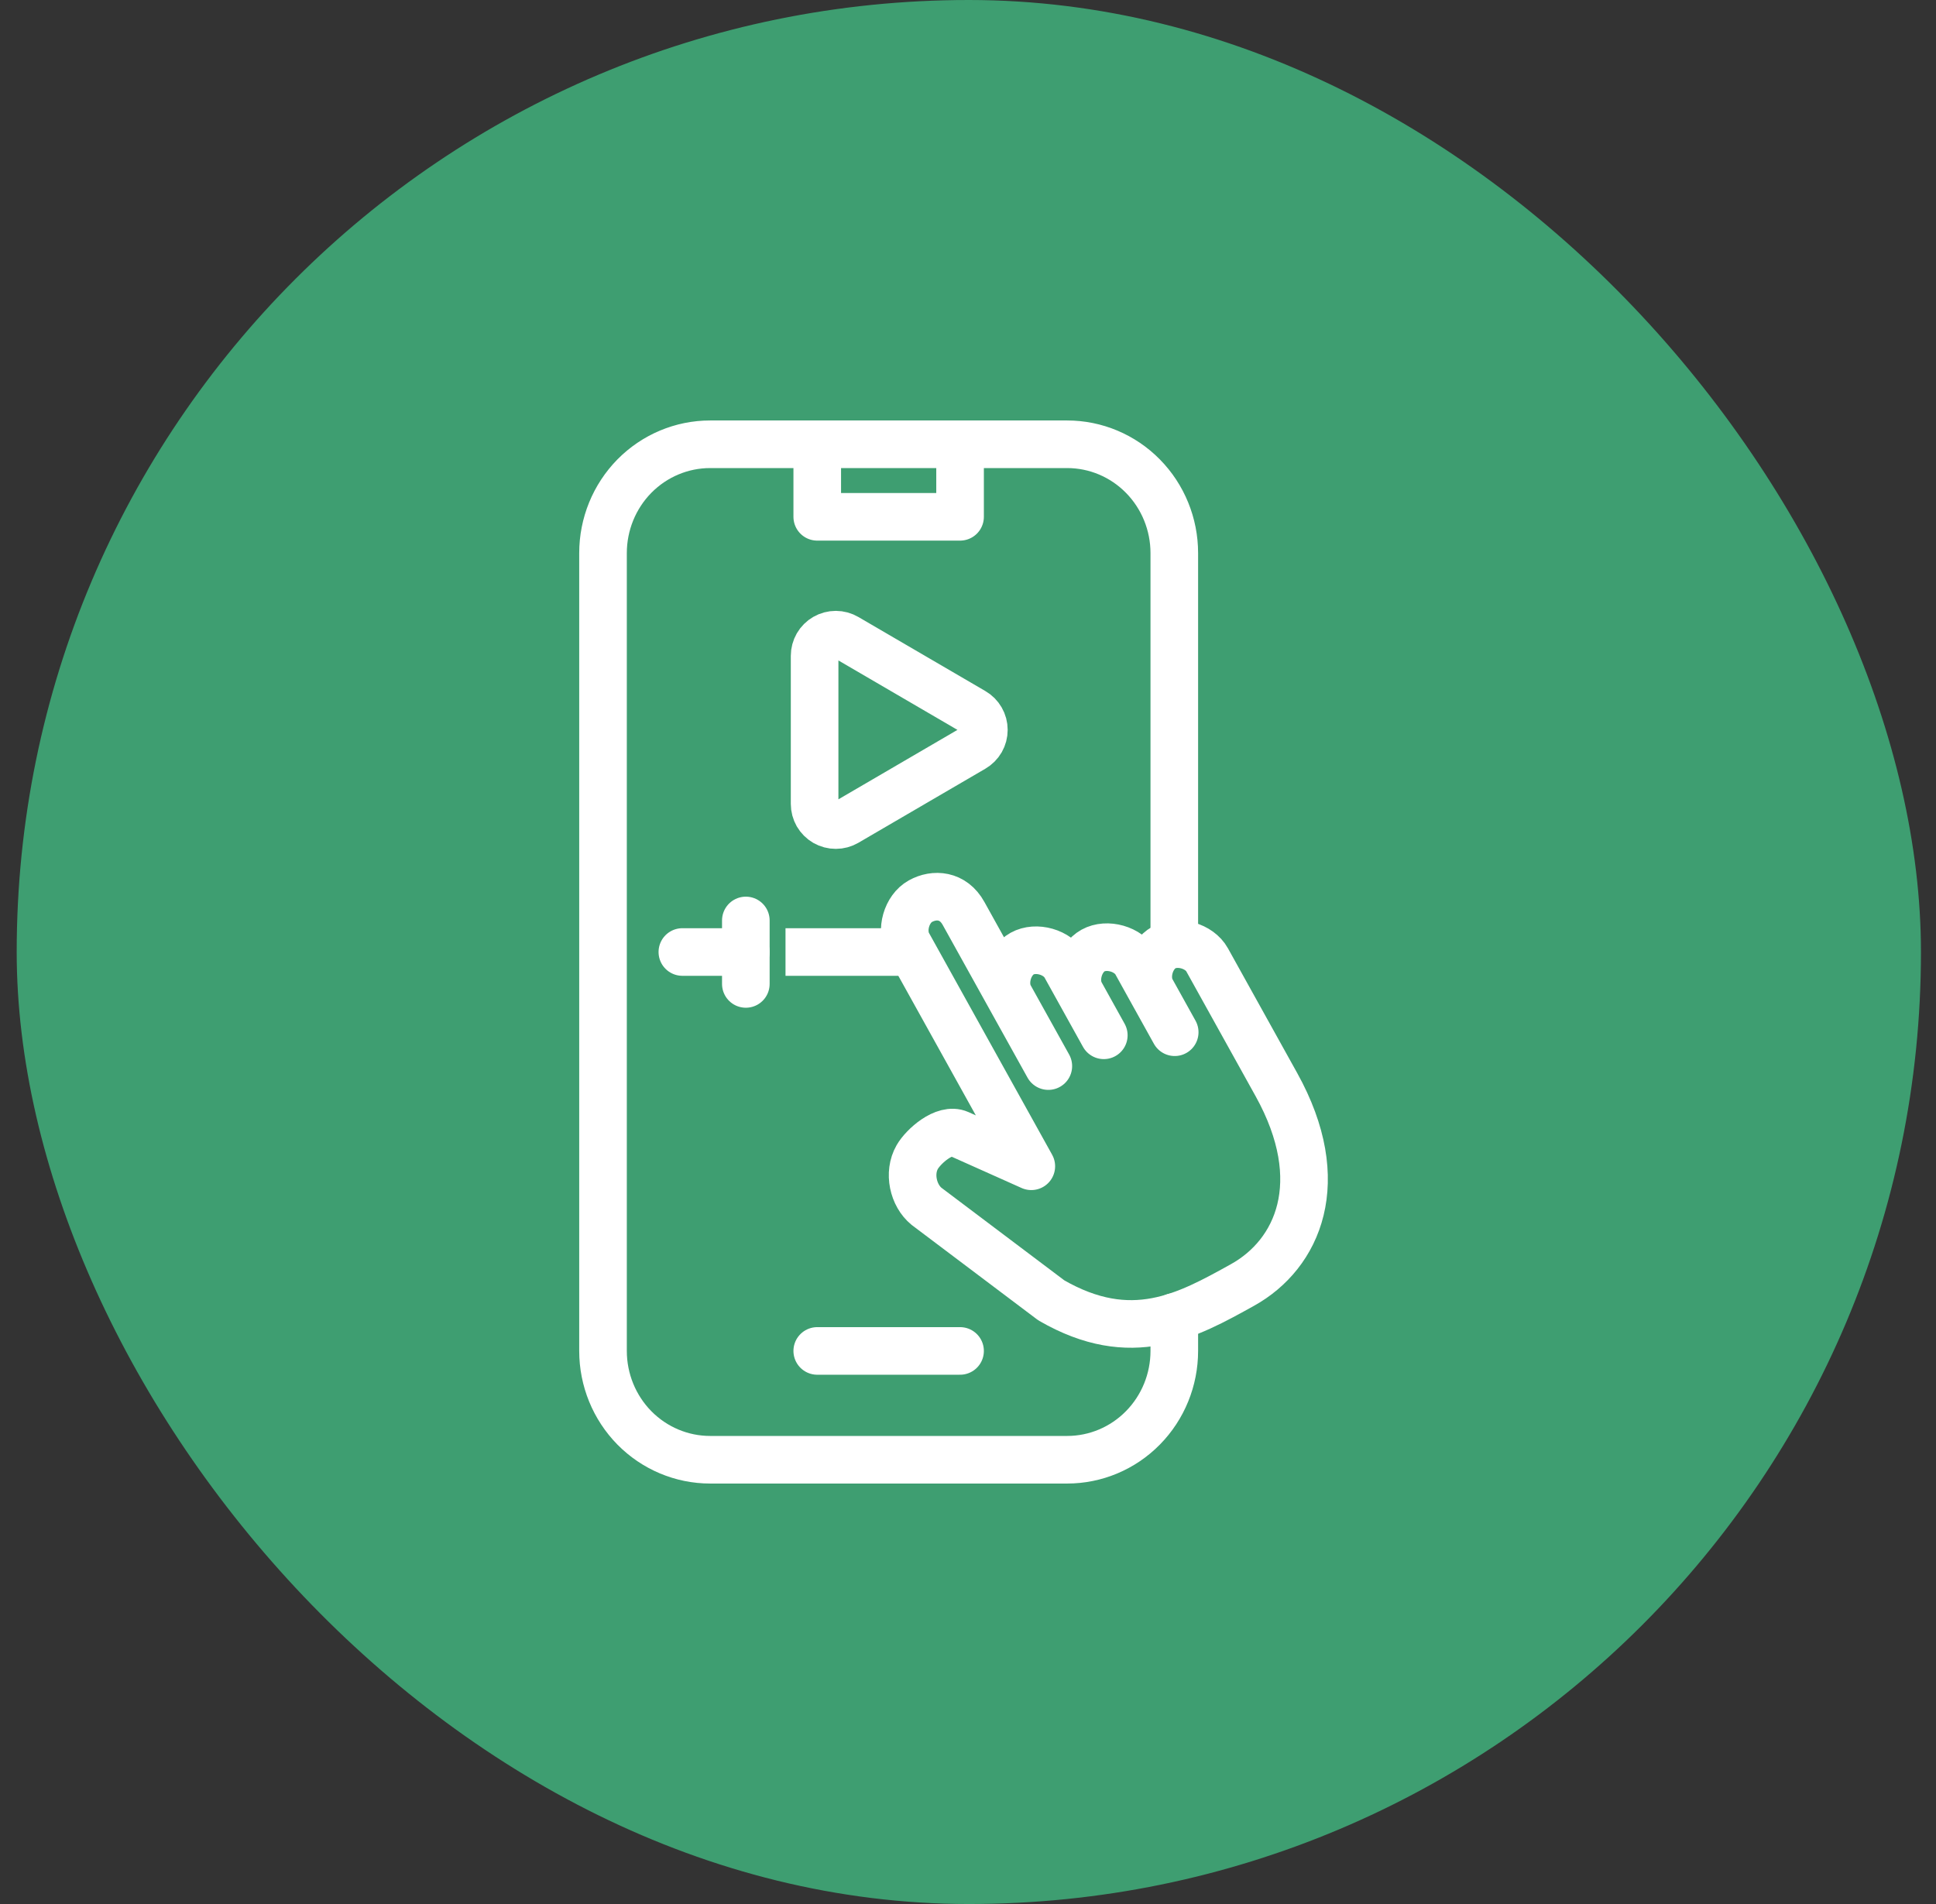
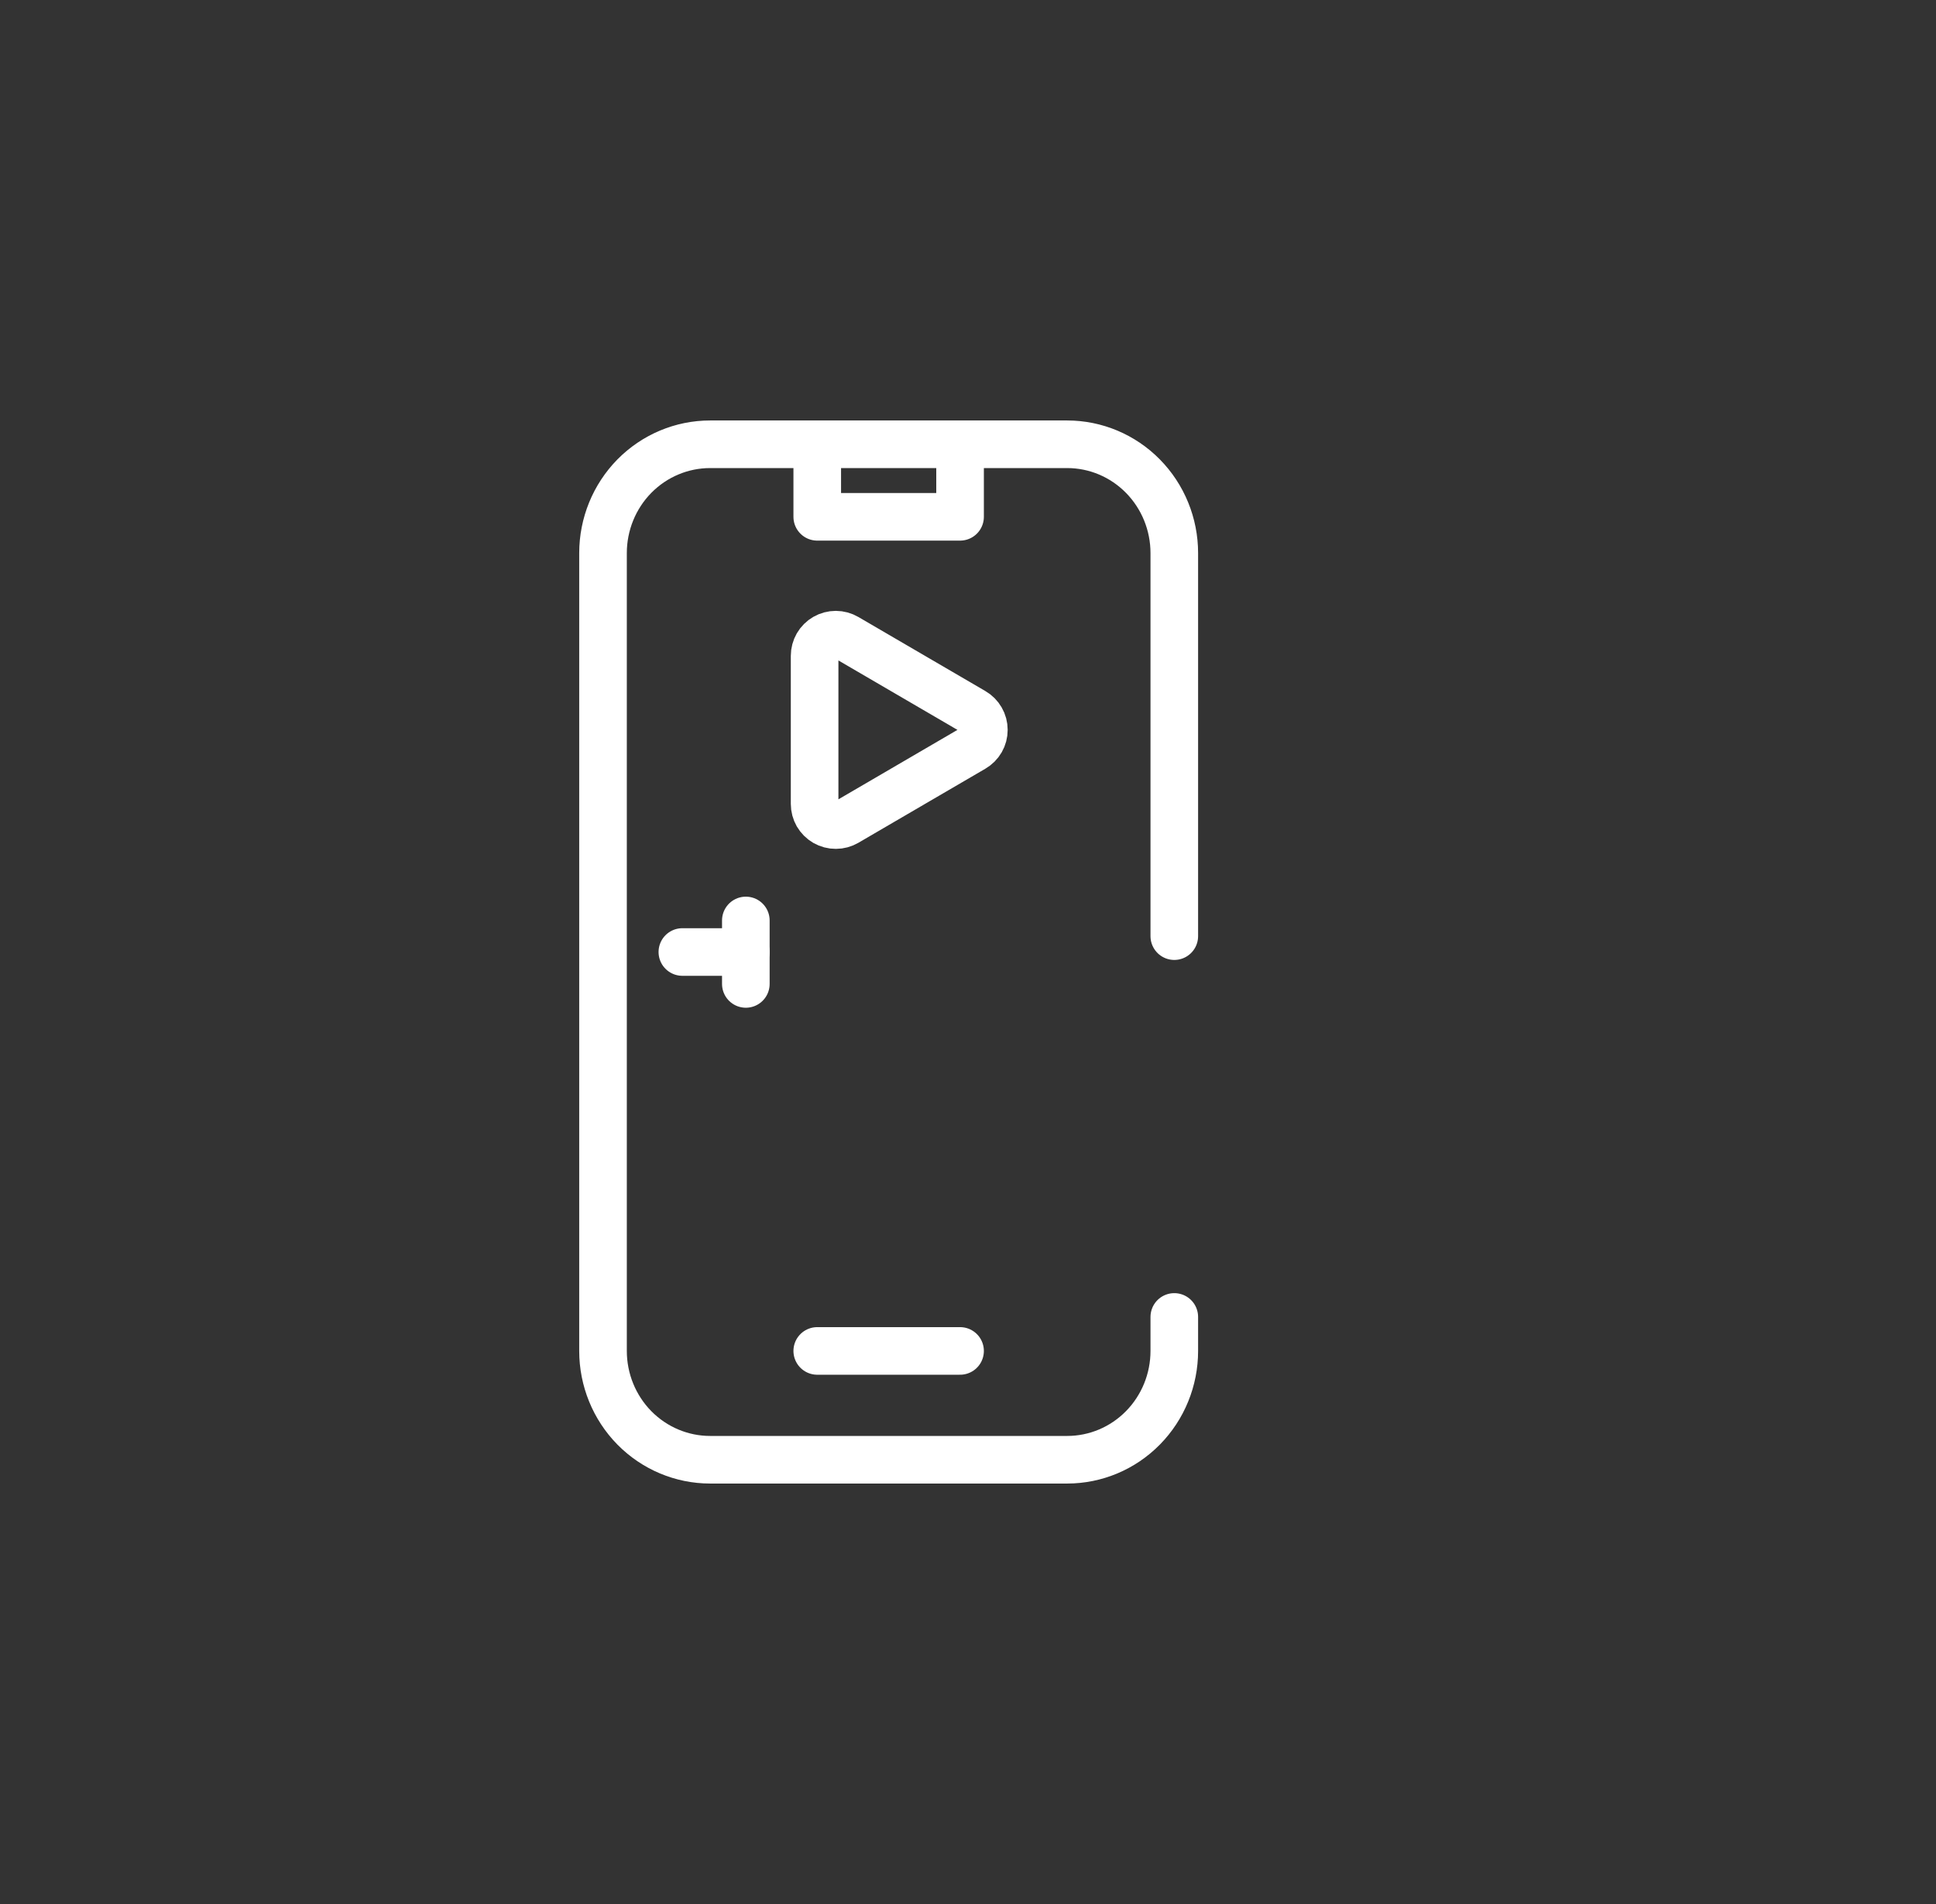
<svg xmlns="http://www.w3.org/2000/svg" width="61" height="60" viewBox="0 0 61 60" fill="none">
  <rect x="0" y="0" width="61" height="60" fill="#333333" stroke="none" />
-   <rect x="0.526" width="60" height="60" rx="30" fill="#3E9E71" />
  <path d="M25.75 14H22.375C21.48 14 20.622 14.361 19.988 15.004C19.356 15.647 19 16.519 19 17.429V42.571C19 43.481 19.356 44.353 19.988 44.996C20.622 45.639 21.48 46 22.375 46H33.625C34.52 46 35.379 45.639 36.011 44.996C36.644 44.353 37 43.481 37 42.571V41.5M25.75 14V16.286H30.25V14M25.75 14H30.25M30.25 14H33.625C34.52 14 35.379 14.361 36.011 15.004C36.644 15.647 37 16.519 37 17.429V29.5M25.75 42.571H30.25" stroke="white" stroke-width="1.5" stroke-linecap="round" stroke-linejoin="round" />
  <g clip-path="url(#clip0_1613_11996)">
    <path d="M25.667 20.667C25.667 20.55 25.698 20.434 25.756 20.333C25.815 20.231 25.9 20.147 26.001 20.089C26.103 20.03 26.218 20 26.336 20C26.453 20 26.568 20.032 26.669 20.091L30.668 22.424C30.769 22.482 30.853 22.566 30.911 22.667C30.97 22.768 31 22.883 31 23C31.001 23.116 30.97 23.231 30.912 23.332C30.854 23.433 30.77 23.517 30.669 23.576L26.669 25.91C26.568 25.969 26.453 26 26.336 26C26.218 26.001 26.103 25.97 26.001 25.912C25.9 25.853 25.815 25.769 25.756 25.668C25.698 25.566 25.667 25.451 25.667 25.334V20.667Z" stroke="white" stroke-width="1.5" stroke-linecap="round" stroke-linejoin="round" />
  </g>
  <path d="M21.5 30L23.5 30" stroke="white" stroke-width="1.5" stroke-linecap="round" stroke-linejoin="round" />
-   <path d="M25.5 29.25L24.75 29.25L24.75 30.75L25.5 30.75L25.5 30L25.5 29.25ZM28.5 30.75C28.914 30.75 29.25 30.414 29.25 30C29.25 29.586 28.914 29.25 28.5 29.25L28.5 30L28.5 30.75ZM25.5 30L25.5 30.75L28.5 30.75L28.5 30L28.5 29.25L25.5 29.25L25.5 30Z" fill="white" />
  <path d="M23.5 29.006L23.5 31.006" stroke="white" stroke-width="1.5" stroke-linecap="round" stroke-linejoin="round" />
-   <path d="M33.031 33.595L31.817 31.41M31.817 31.41L30.361 28.787C30.033 28.19 29.438 28.155 29.001 28.398C28.564 28.64 28.37 29.32 28.612 29.758L32.495 36.752L30.213 35.731C29.756 35.527 29.095 36.125 28.902 36.459C28.61 36.965 28.775 37.673 29.193 38.014L33.125 40.977C35.65 42.435 37.399 41.464 39.148 40.493C40.896 39.523 41.917 37.241 40.218 34.18L38.034 30.246C37.791 29.809 37.111 29.614 36.674 29.857C36.237 30.1 36.042 30.78 36.285 31.217M31.817 31.41C31.574 30.973 31.769 30.293 32.206 30.05C32.643 29.807 33.323 30.002 33.566 30.439L34.051 31.313M34.779 32.625L34.051 31.313M34.051 31.313C33.809 30.876 34.003 30.196 34.44 29.953C34.877 29.711 35.557 29.905 35.8 30.342L36.285 31.217M37.013 32.528L36.285 31.217" stroke="white" stroke-width="1.5" stroke-linecap="round" stroke-linejoin="round" />
  <defs>
    <clipPath id="clip0_1613_11996">
      <rect width="8" height="8" fill="white" transform="translate(24 19)" />
    </clipPath>
  </defs>
</svg>